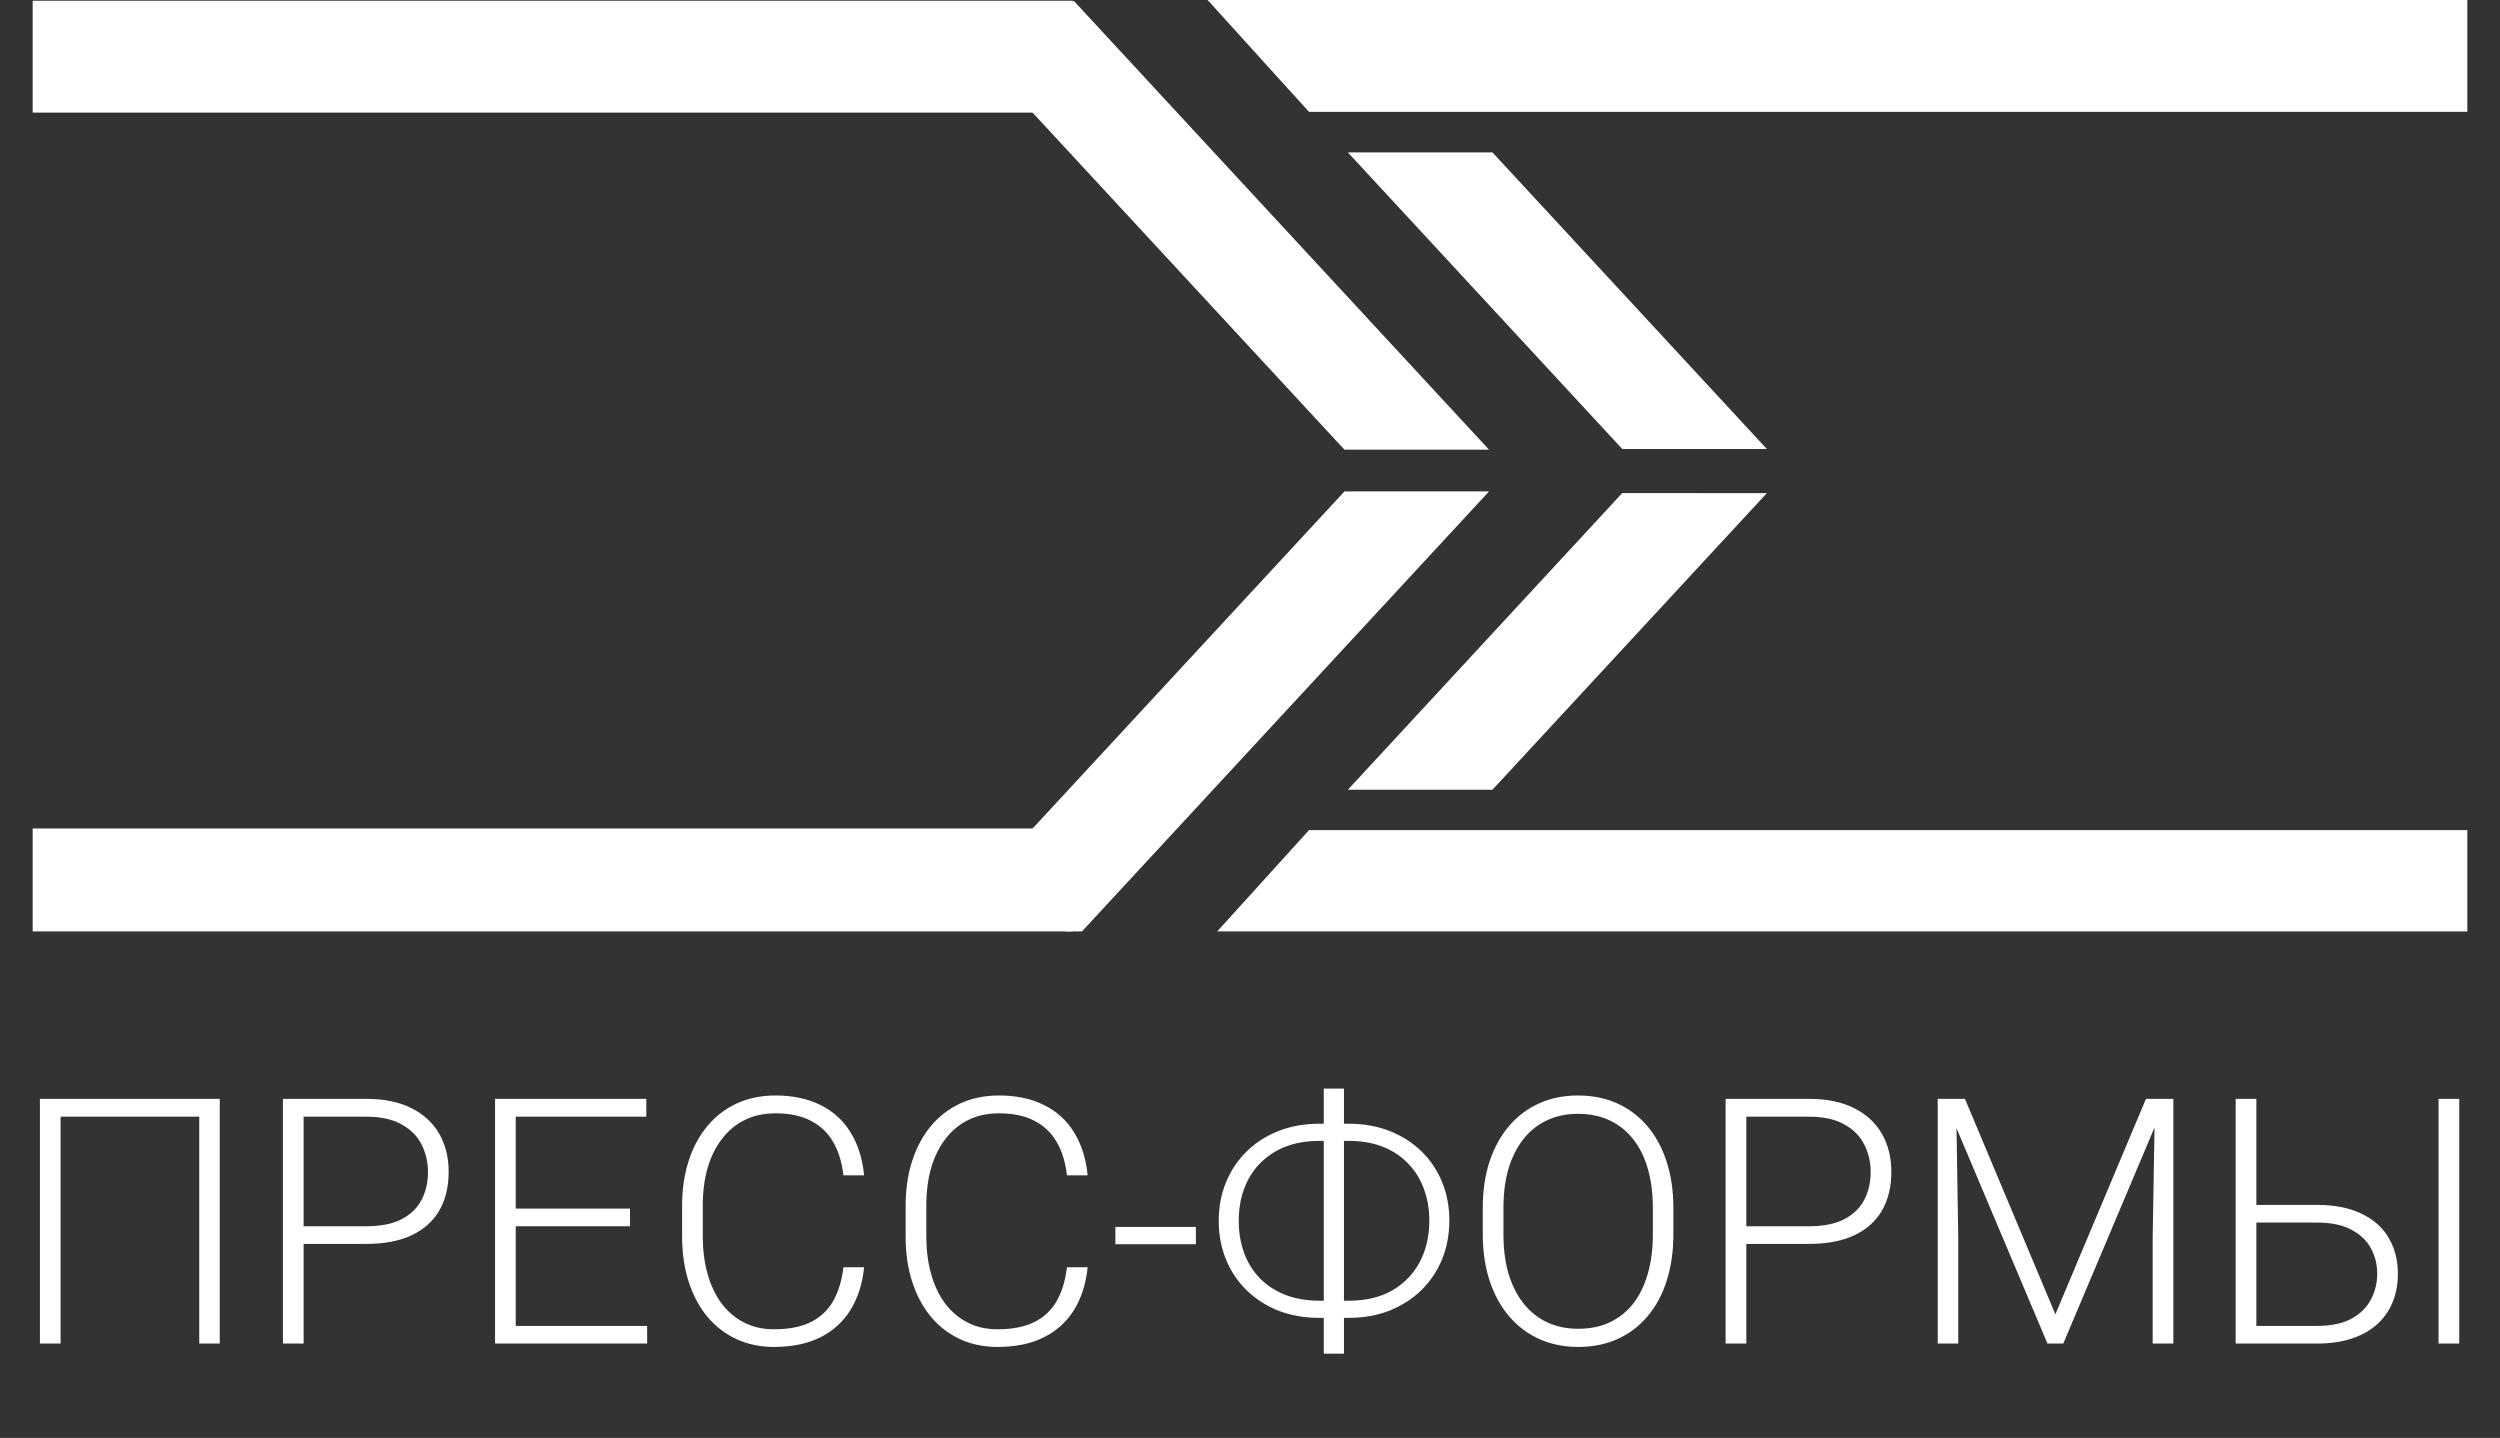
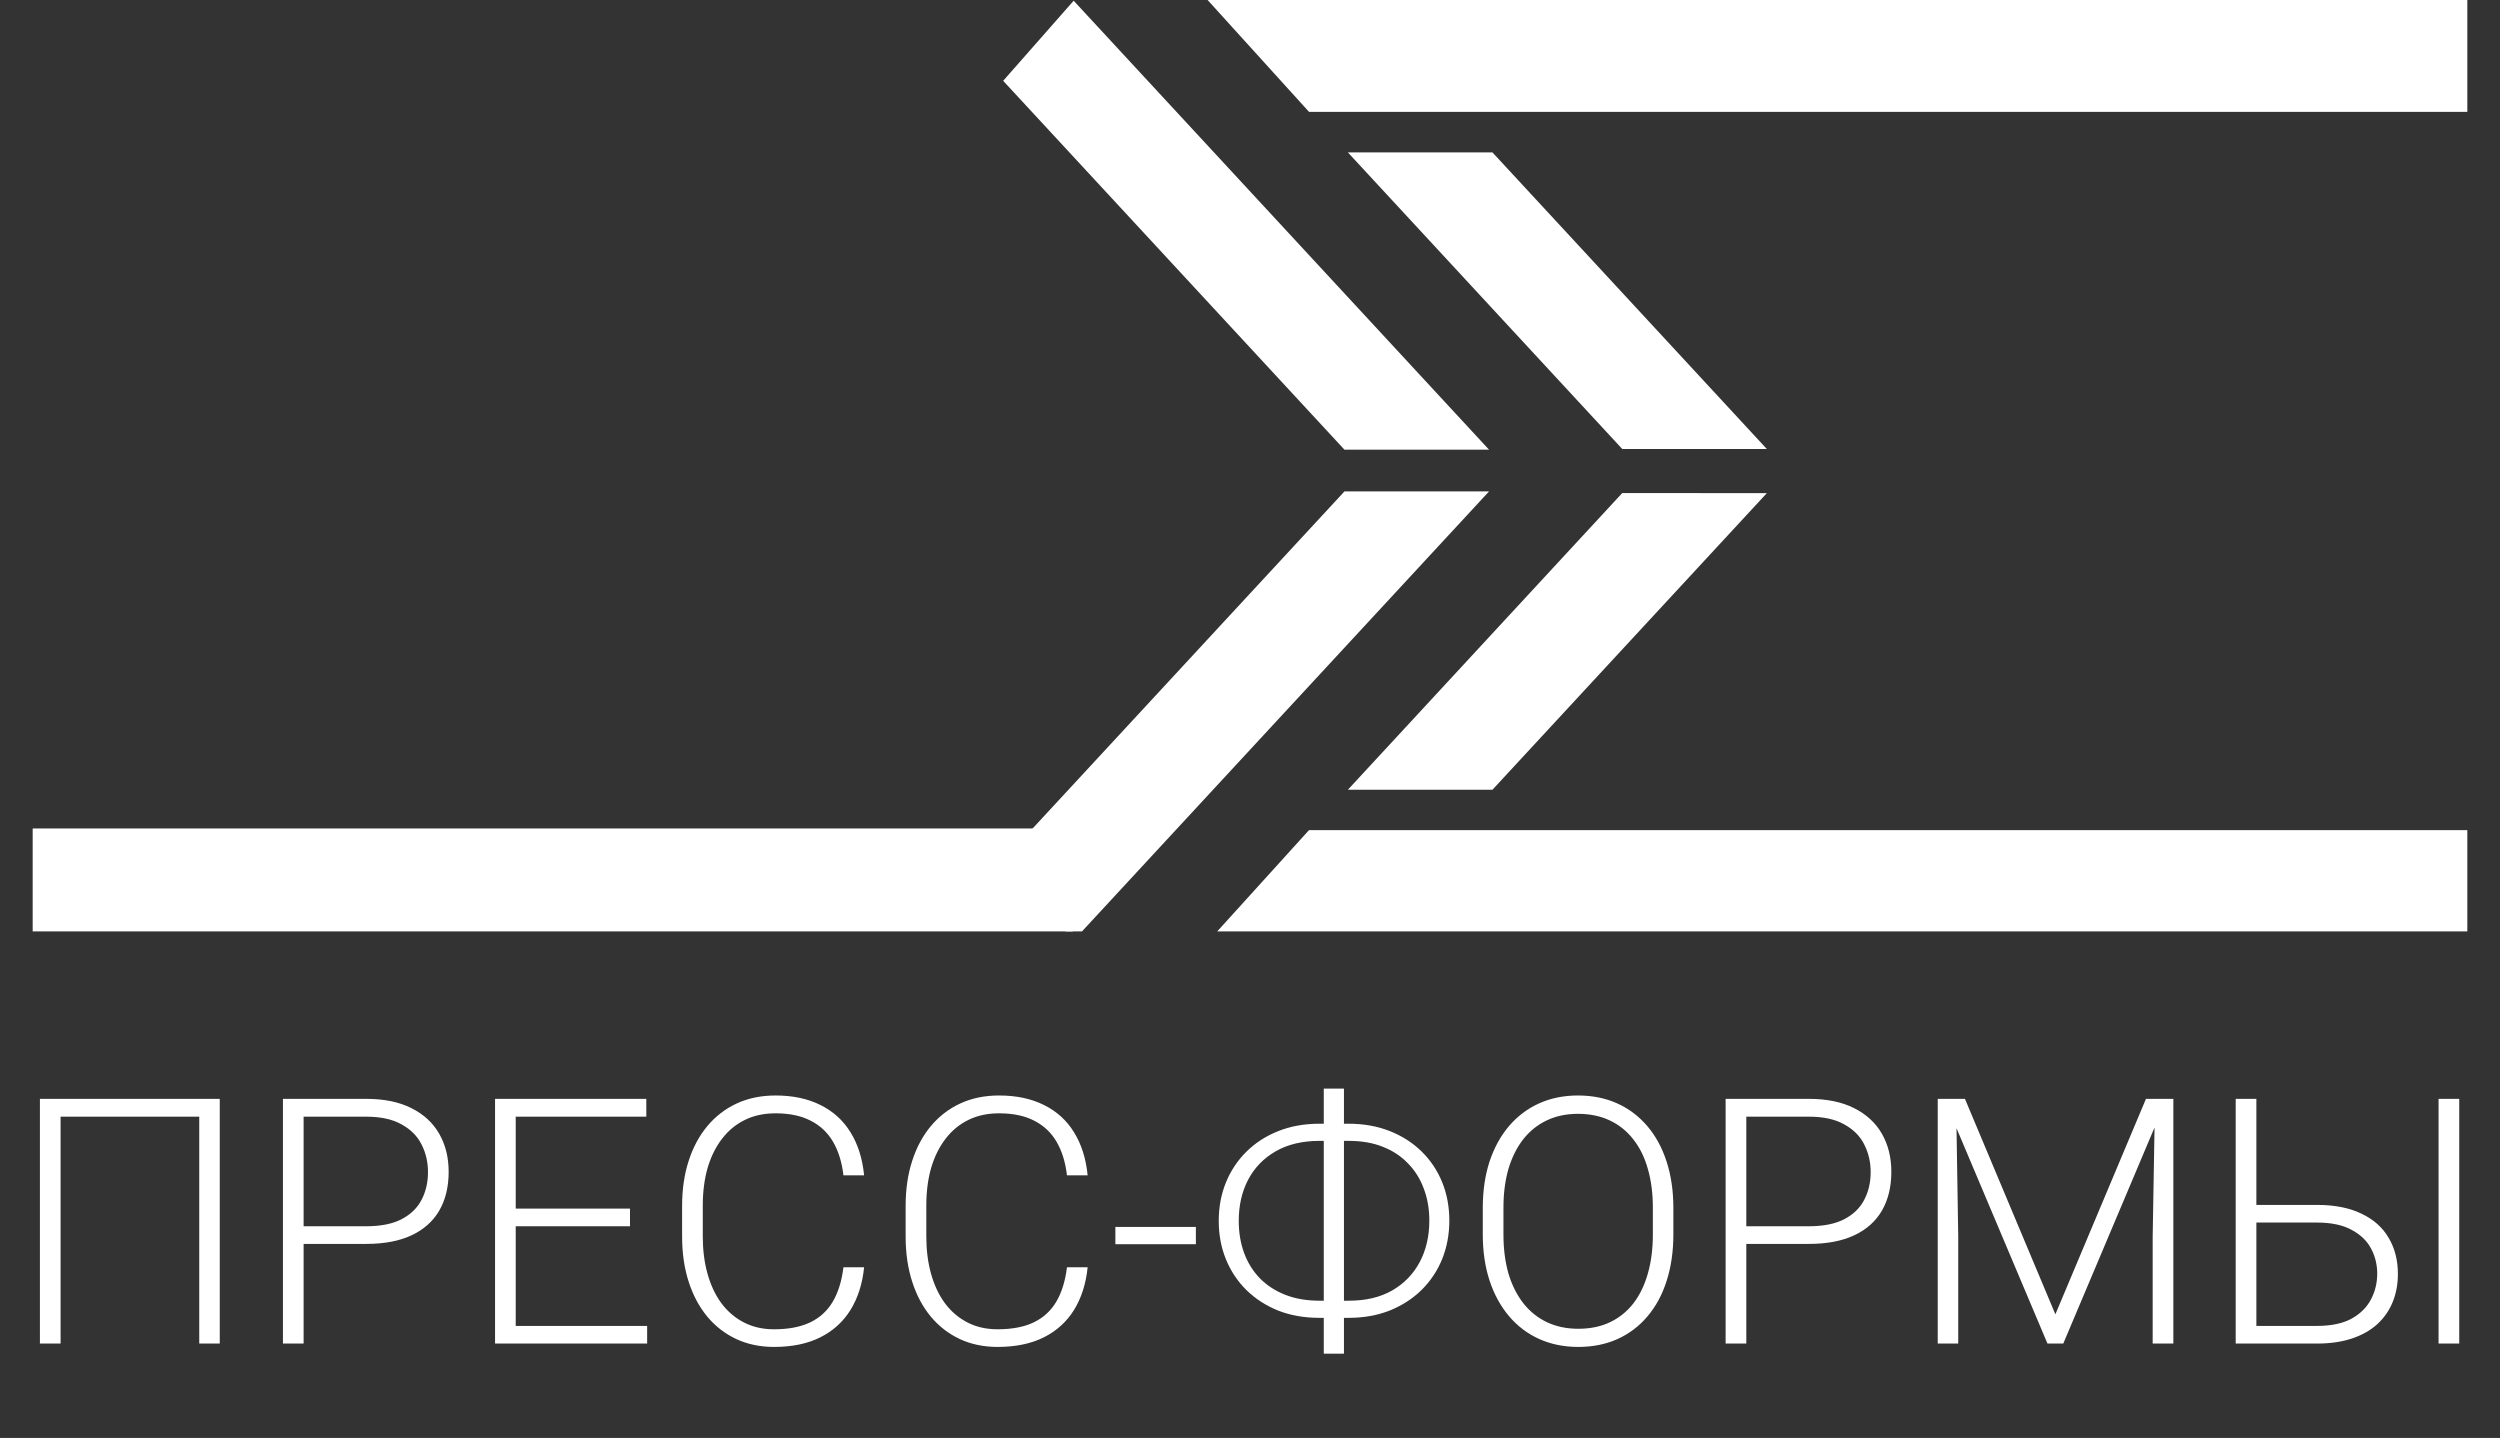
<svg xmlns="http://www.w3.org/2000/svg" width="153" height="88" viewBox="0 0 153 88" fill="none">
  <rect x="0" y="0" width="153" height="88" fill="#333333" stroke="none" />
  <g clip-path="url(#clip0_600_2)">
-     <path d="M65.653 50.704H-4.915V57.55H65.653V50.704Z" fill="white" />
+     <path d="M65.653 50.704H-4.915V57.55H65.653V50.704" fill="white" />
    <path d="M61.394 52.65L65.708 57.552L91.129 30.075H82.281L61.394 52.65Z" fill="white" />
-     <path d="M65.653 0.044H-4.915V6.89H65.653V0.044Z" fill="white" />
    <path d="M61.394 4.946L65.708 0.044L91.129 27.521H82.281L61.394 4.946Z" fill="white" />
    <path d="M73.905 57.652H158.515V50.803H80.112L73.905 57.652Z" fill="white" />
    <path d="M99.282 30.174L82.491 48.331H91.339L108.13 30.181L99.282 30.174Z" fill="white" />
    <path d="M73.905 0H158.515V6.846H80.112L73.905 0Z" fill="white" />
    <path d="M99.282 27.478L82.491 9.328H91.339L108.13 27.478H99.282Z" fill="white" />
  </g>
  <path d="M13.449 67.25V82.226H12.194V68.34H3.708V82.226H2.443V67.25H13.449ZM22.408 76.127H18.139V75.047H22.408C23.299 75.047 24.023 74.903 24.578 74.615C25.14 74.32 25.548 73.922 25.802 73.422C26.063 72.921 26.193 72.359 26.193 71.735C26.193 71.124 26.063 70.562 25.802 70.048C25.548 69.534 25.14 69.122 24.578 68.814C24.023 68.498 23.299 68.34 22.408 68.34H18.581V82.226H17.316V67.25H22.408C23.505 67.25 24.427 67.439 25.175 67.816C25.929 68.193 26.498 68.718 26.882 69.39C27.266 70.062 27.458 70.836 27.458 71.714C27.458 72.633 27.266 73.425 26.882 74.09C26.498 74.748 25.932 75.252 25.185 75.602C24.438 75.952 23.512 76.127 22.408 76.127ZM39.605 81.146V82.226H31.181V81.146H39.605ZM31.562 67.25V82.226H30.297V67.25H31.562ZM38.556 73.967V75.047H31.181V73.967H38.556ZM39.554 67.25V68.34H31.181V67.25H39.554ZM51.619 77.556H52.884C52.781 78.564 52.504 79.435 52.051 80.169C51.598 80.896 50.981 81.455 50.2 81.846C49.418 82.236 48.475 82.432 47.371 82.432C46.521 82.432 45.749 82.271 45.057 81.948C44.371 81.626 43.781 81.17 43.288 80.58C42.794 79.984 42.413 79.271 42.146 78.441C41.879 77.611 41.745 76.689 41.745 75.674V73.802C41.745 72.787 41.879 71.868 42.146 71.046C42.413 70.216 42.797 69.503 43.298 68.906C43.798 68.31 44.398 67.85 45.098 67.528C45.797 67.206 46.586 67.044 47.464 67.044C48.526 67.044 49.445 67.24 50.22 67.631C50.995 68.015 51.605 68.57 52.051 69.297C52.504 70.024 52.781 70.902 52.884 71.93H51.619C51.523 71.121 51.31 70.435 50.981 69.873C50.652 69.311 50.196 68.882 49.613 68.587C49.037 68.286 48.321 68.135 47.464 68.135C46.764 68.135 46.14 68.268 45.592 68.536C45.043 68.803 44.577 69.187 44.193 69.688C43.809 70.182 43.514 70.775 43.308 71.467C43.109 72.16 43.01 72.931 43.01 73.782V75.674C43.01 76.497 43.106 77.255 43.298 77.947C43.49 78.64 43.771 79.24 44.141 79.747C44.519 80.255 44.978 80.649 45.52 80.93C46.061 81.211 46.678 81.352 47.371 81.352C48.256 81.352 48.993 81.211 49.582 80.93C50.179 80.642 50.642 80.217 50.971 79.655C51.3 79.092 51.516 78.393 51.619 77.556ZM65.299 77.556H66.564C66.461 78.564 66.183 79.435 65.731 80.169C65.278 80.896 64.661 81.455 63.88 81.846C63.098 82.236 62.155 82.432 61.051 82.432C60.201 82.432 59.429 82.271 58.737 81.948C58.051 81.626 57.461 81.17 56.968 80.58C56.474 79.984 56.093 79.271 55.826 78.441C55.558 77.611 55.425 76.689 55.425 75.674V73.802C55.425 72.787 55.558 71.868 55.826 71.046C56.093 70.216 56.477 69.503 56.978 68.906C57.478 68.31 58.078 67.85 58.778 67.528C59.477 67.206 60.266 67.044 61.144 67.044C62.206 67.044 63.125 67.24 63.9 67.631C64.675 68.015 65.285 68.57 65.731 69.297C66.183 70.024 66.461 70.902 66.564 71.93H65.299C65.203 71.121 64.99 70.435 64.661 69.873C64.332 69.311 63.876 68.882 63.293 68.587C62.717 68.286 62.001 68.135 61.144 68.135C60.444 68.135 59.82 68.268 59.272 68.536C58.723 68.803 58.257 69.187 57.873 69.688C57.489 70.182 57.194 70.775 56.988 71.467C56.789 72.16 56.69 72.931 56.69 73.782V75.674C56.69 76.497 56.786 77.255 56.978 77.947C57.17 78.64 57.451 79.24 57.821 79.747C58.198 80.255 58.658 80.649 59.2 80.93C59.741 81.211 60.358 81.352 61.051 81.352C61.935 81.352 62.673 81.211 63.262 80.93C63.859 80.642 64.322 80.217 64.651 79.655C64.98 79.092 65.196 78.393 65.299 77.556ZM73.188 75.088V76.147H68.261V75.088H73.188ZM80.748 68.772H82.538C83.45 68.772 84.283 68.92 85.037 69.215C85.791 69.51 86.443 69.924 86.991 70.459C87.54 70.994 87.962 71.622 88.257 72.342C88.551 73.062 88.699 73.847 88.699 74.697C88.699 75.547 88.551 76.336 88.257 77.063C87.962 77.783 87.54 78.413 86.991 78.955C86.443 79.49 85.791 79.908 85.037 80.21C84.283 80.505 83.45 80.652 82.538 80.652H80.748C79.822 80.652 78.982 80.505 78.228 80.21C77.481 79.908 76.833 79.49 76.284 78.955C75.742 78.42 75.324 77.793 75.029 77.073C74.734 76.353 74.587 75.568 74.587 74.718C74.587 73.867 74.734 73.082 75.029 72.362C75.324 71.642 75.742 71.015 76.284 70.48C76.833 69.938 77.481 69.52 78.228 69.225C78.982 68.923 79.822 68.772 80.748 68.772ZM80.748 69.822C79.706 69.822 78.814 70.034 78.074 70.459C77.34 70.878 76.778 71.457 76.387 72.198C76.003 72.931 75.811 73.771 75.811 74.718C75.811 75.431 75.921 76.085 76.14 76.682C76.359 77.279 76.682 77.796 77.107 78.235C77.532 78.667 78.05 79.003 78.66 79.243C79.27 79.483 79.966 79.603 80.748 79.603H82.558C83.587 79.603 84.468 79.394 85.202 78.976C85.935 78.551 86.498 77.971 86.888 77.237C87.279 76.497 87.475 75.65 87.475 74.697C87.475 73.991 87.362 73.339 87.135 72.743C86.916 72.146 86.594 71.632 86.168 71.2C85.75 70.761 85.236 70.422 84.626 70.182C84.022 69.942 83.333 69.822 82.558 69.822H80.748ZM82.25 66.623V82.843H81.015V66.623H82.25ZM102.41 73.936V75.54C102.41 76.59 102.272 77.539 101.998 78.389C101.731 79.233 101.34 79.956 100.826 80.56C100.318 81.163 99.708 81.626 98.995 81.948C98.282 82.271 97.479 82.432 96.588 82.432C95.717 82.432 94.922 82.271 94.202 81.948C93.489 81.626 92.875 81.163 92.361 80.56C91.846 79.956 91.448 79.233 91.167 78.389C90.886 77.539 90.746 76.59 90.746 75.54V73.936C90.746 72.887 90.883 71.94 91.157 71.097C91.438 70.247 91.836 69.52 92.35 68.916C92.865 68.313 93.478 67.85 94.191 67.528C94.904 67.206 95.697 67.044 96.567 67.044C97.459 67.044 98.261 67.206 98.974 67.528C99.687 67.85 100.301 68.313 100.815 68.916C101.33 69.52 101.724 70.247 101.998 71.097C102.272 71.94 102.41 72.887 102.41 73.936ZM101.155 75.54V73.915C101.155 73.031 101.052 72.235 100.846 71.529C100.647 70.823 100.349 70.219 99.951 69.719C99.56 69.218 99.08 68.834 98.511 68.567C97.942 68.299 97.294 68.166 96.567 68.166C95.861 68.166 95.227 68.299 94.665 68.567C94.102 68.834 93.622 69.218 93.225 69.719C92.834 70.219 92.532 70.823 92.319 71.529C92.114 72.235 92.011 73.031 92.011 73.915V75.54C92.011 76.432 92.114 77.234 92.319 77.947C92.532 78.653 92.837 79.26 93.235 79.768C93.632 80.268 94.112 80.652 94.675 80.92C95.244 81.187 95.882 81.321 96.588 81.321C97.322 81.321 97.97 81.187 98.532 80.92C99.094 80.652 99.571 80.268 99.962 79.768C100.352 79.26 100.647 78.653 100.846 77.947C101.052 77.234 101.155 76.432 101.155 75.54ZM110.7 76.127H106.431V75.047H110.7C111.591 75.047 112.315 74.903 112.87 74.615C113.432 74.32 113.84 73.922 114.094 73.422C114.355 72.921 114.485 72.359 114.485 71.735C114.485 71.124 114.355 70.562 114.094 70.048C113.84 69.534 113.432 69.122 112.87 68.814C112.315 68.498 111.591 68.34 110.7 68.34H106.874V82.226H105.608V67.25H110.7C111.797 67.25 112.719 67.439 113.467 67.816C114.221 68.193 114.79 68.718 115.174 69.39C115.558 70.062 115.75 70.836 115.75 71.714C115.75 72.633 115.558 73.425 115.174 74.09C114.79 74.748 114.224 75.252 113.477 75.602C112.729 75.952 111.804 76.127 110.7 76.127ZM118.98 67.25H120.255L125.789 80.436L131.333 67.25H132.598L126.272 82.226H125.305L118.98 67.25ZM118.589 67.25H119.71L119.844 75.684V82.226H118.589V67.25ZM131.888 67.25H133.009V82.226H131.744V75.684L131.888 67.25ZM137.638 73.74H141.793C142.877 73.74 143.785 73.919 144.519 74.275C145.26 74.625 145.815 75.119 146.185 75.756C146.562 76.387 146.751 77.124 146.751 77.968C146.751 78.592 146.645 79.164 146.432 79.686C146.22 80.207 145.904 80.659 145.486 81.043C145.068 81.42 144.55 81.712 143.933 81.918C143.316 82.123 142.602 82.226 141.793 82.226H136.825V67.25H138.09V81.146H141.793C142.664 81.146 143.37 80.999 143.912 80.704C144.454 80.402 144.852 80.008 145.105 79.521C145.359 79.034 145.486 78.51 145.486 77.947C145.486 77.392 145.359 76.877 145.105 76.404C144.852 75.931 144.454 75.551 143.912 75.263C143.37 74.968 142.664 74.82 141.793 74.82H137.638V73.74ZM150.505 67.25V82.226H149.24V67.25H150.505Z" fill="white" />
  <defs>
    <clipPath id="clip0_600_2">
      <rect width="149" height="57" fill="white" transform="translate(2)" />
    </clipPath>
  </defs>
</svg>